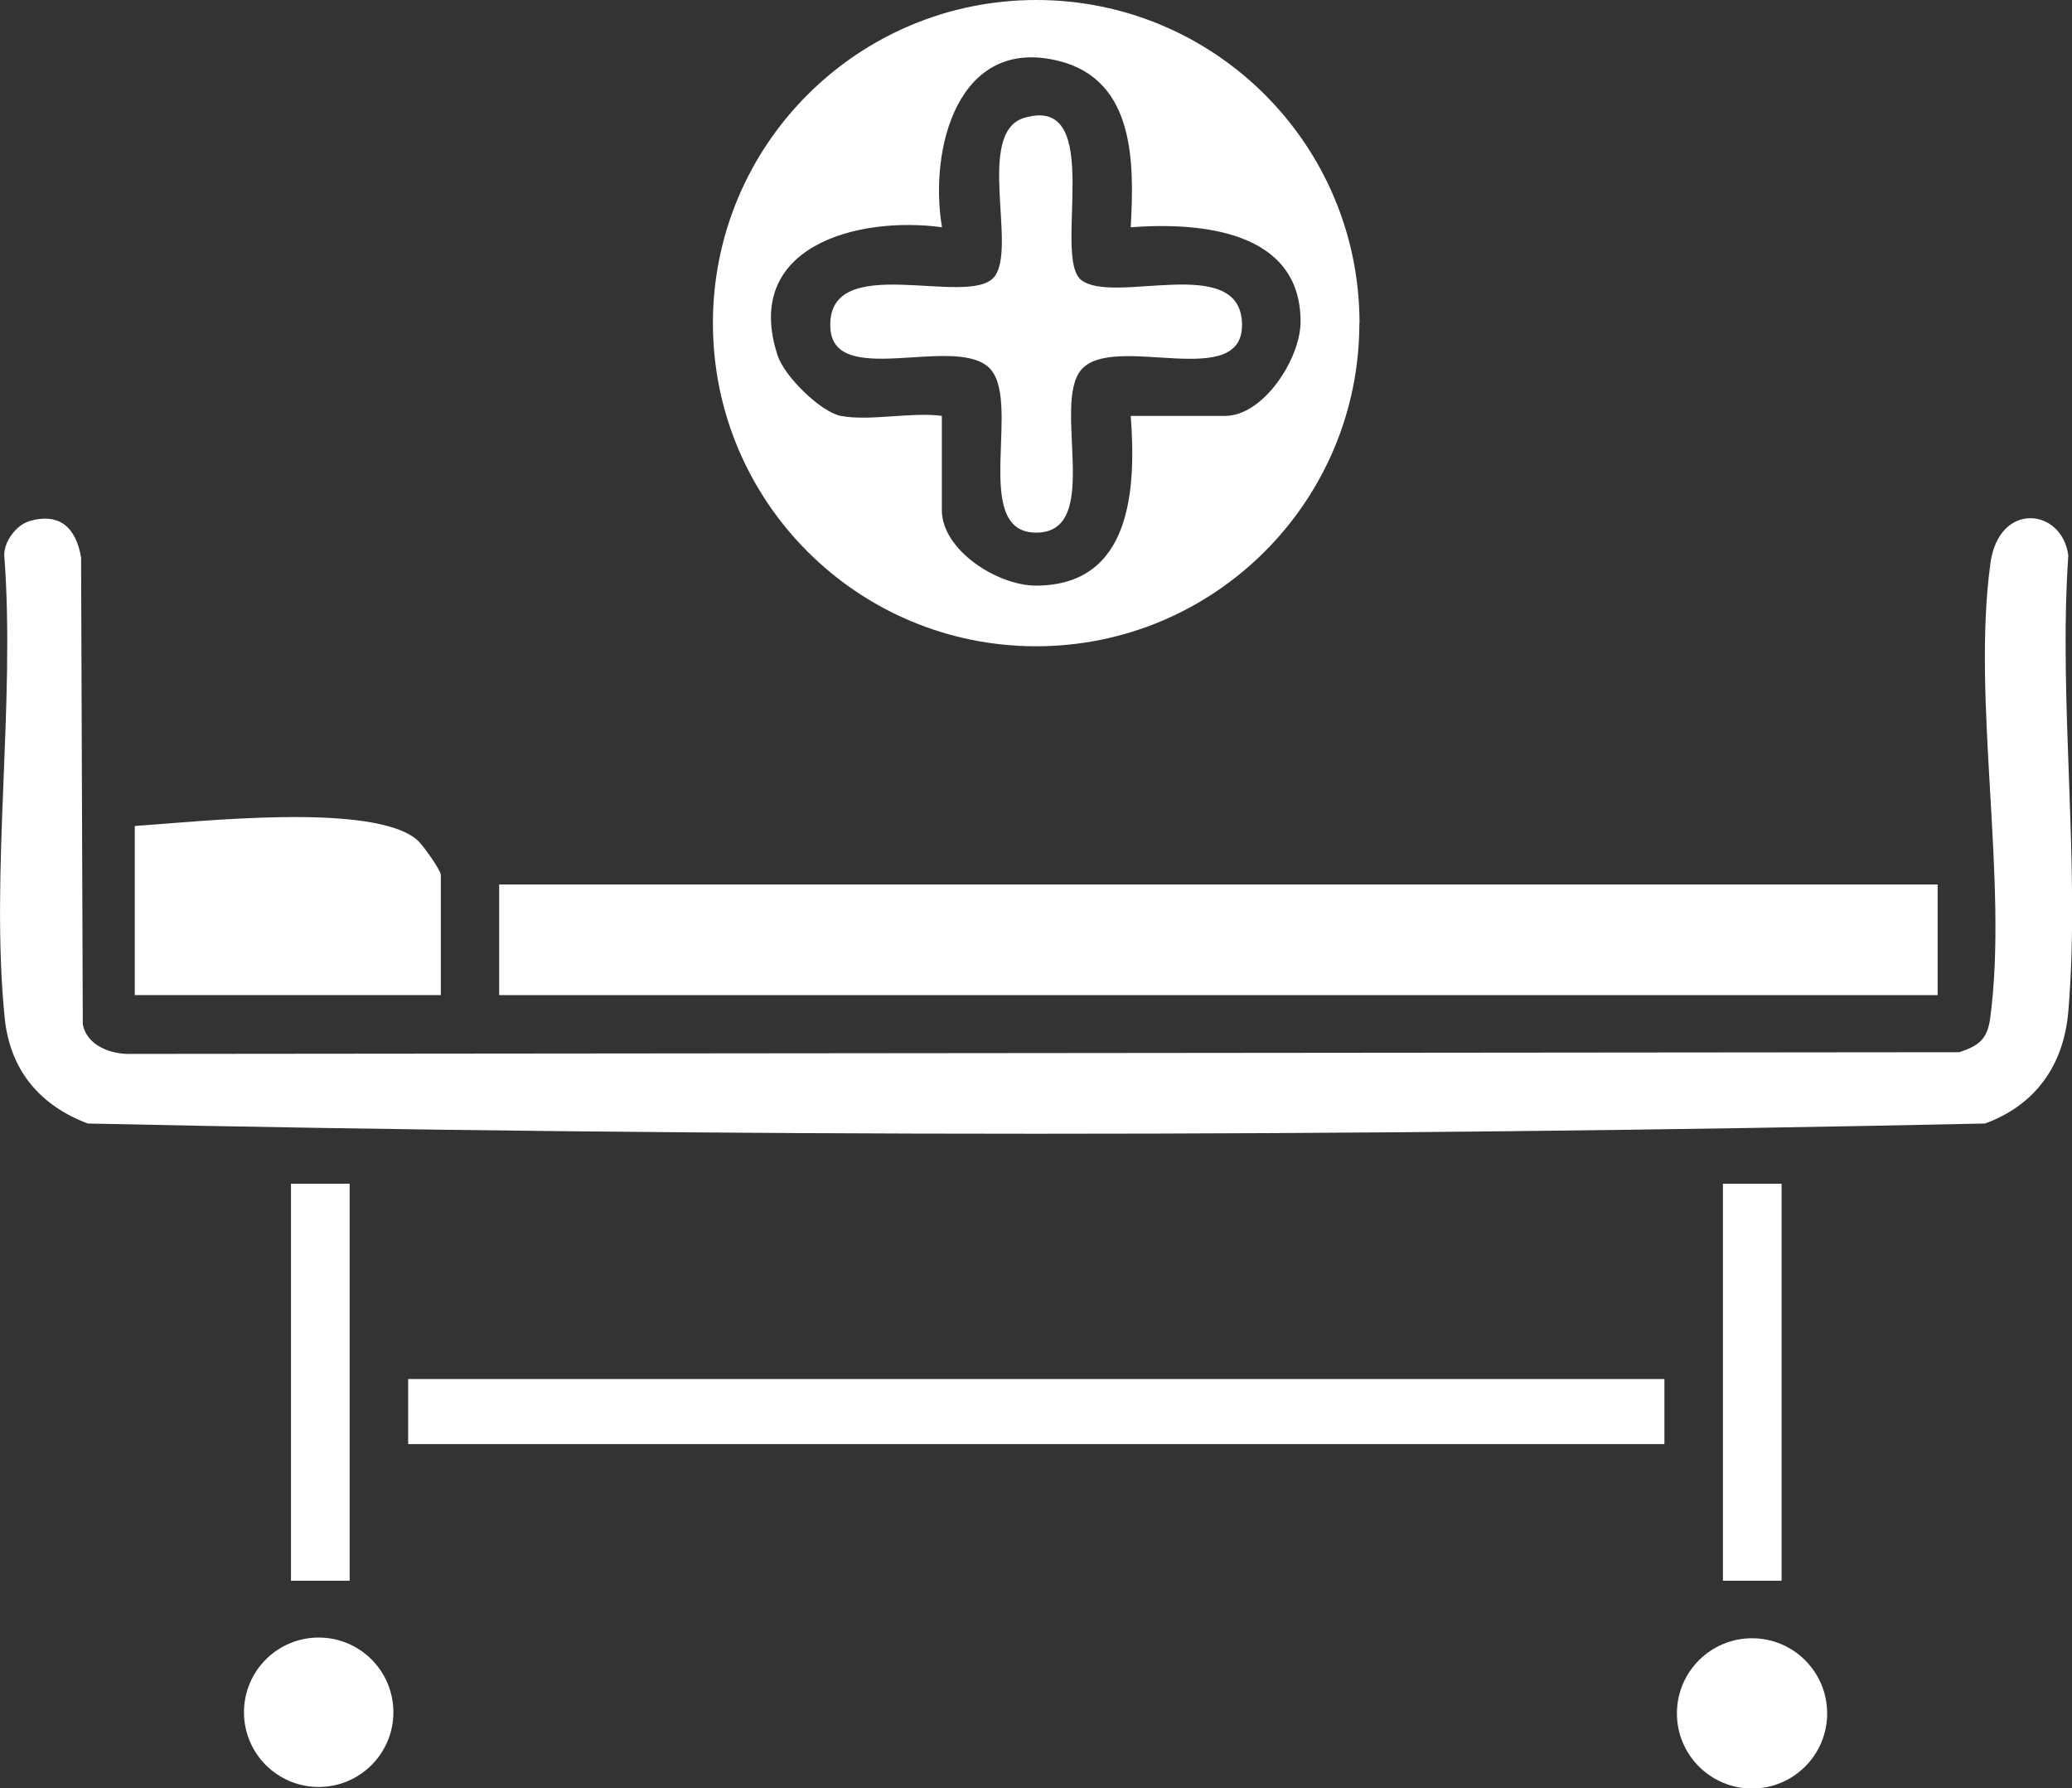
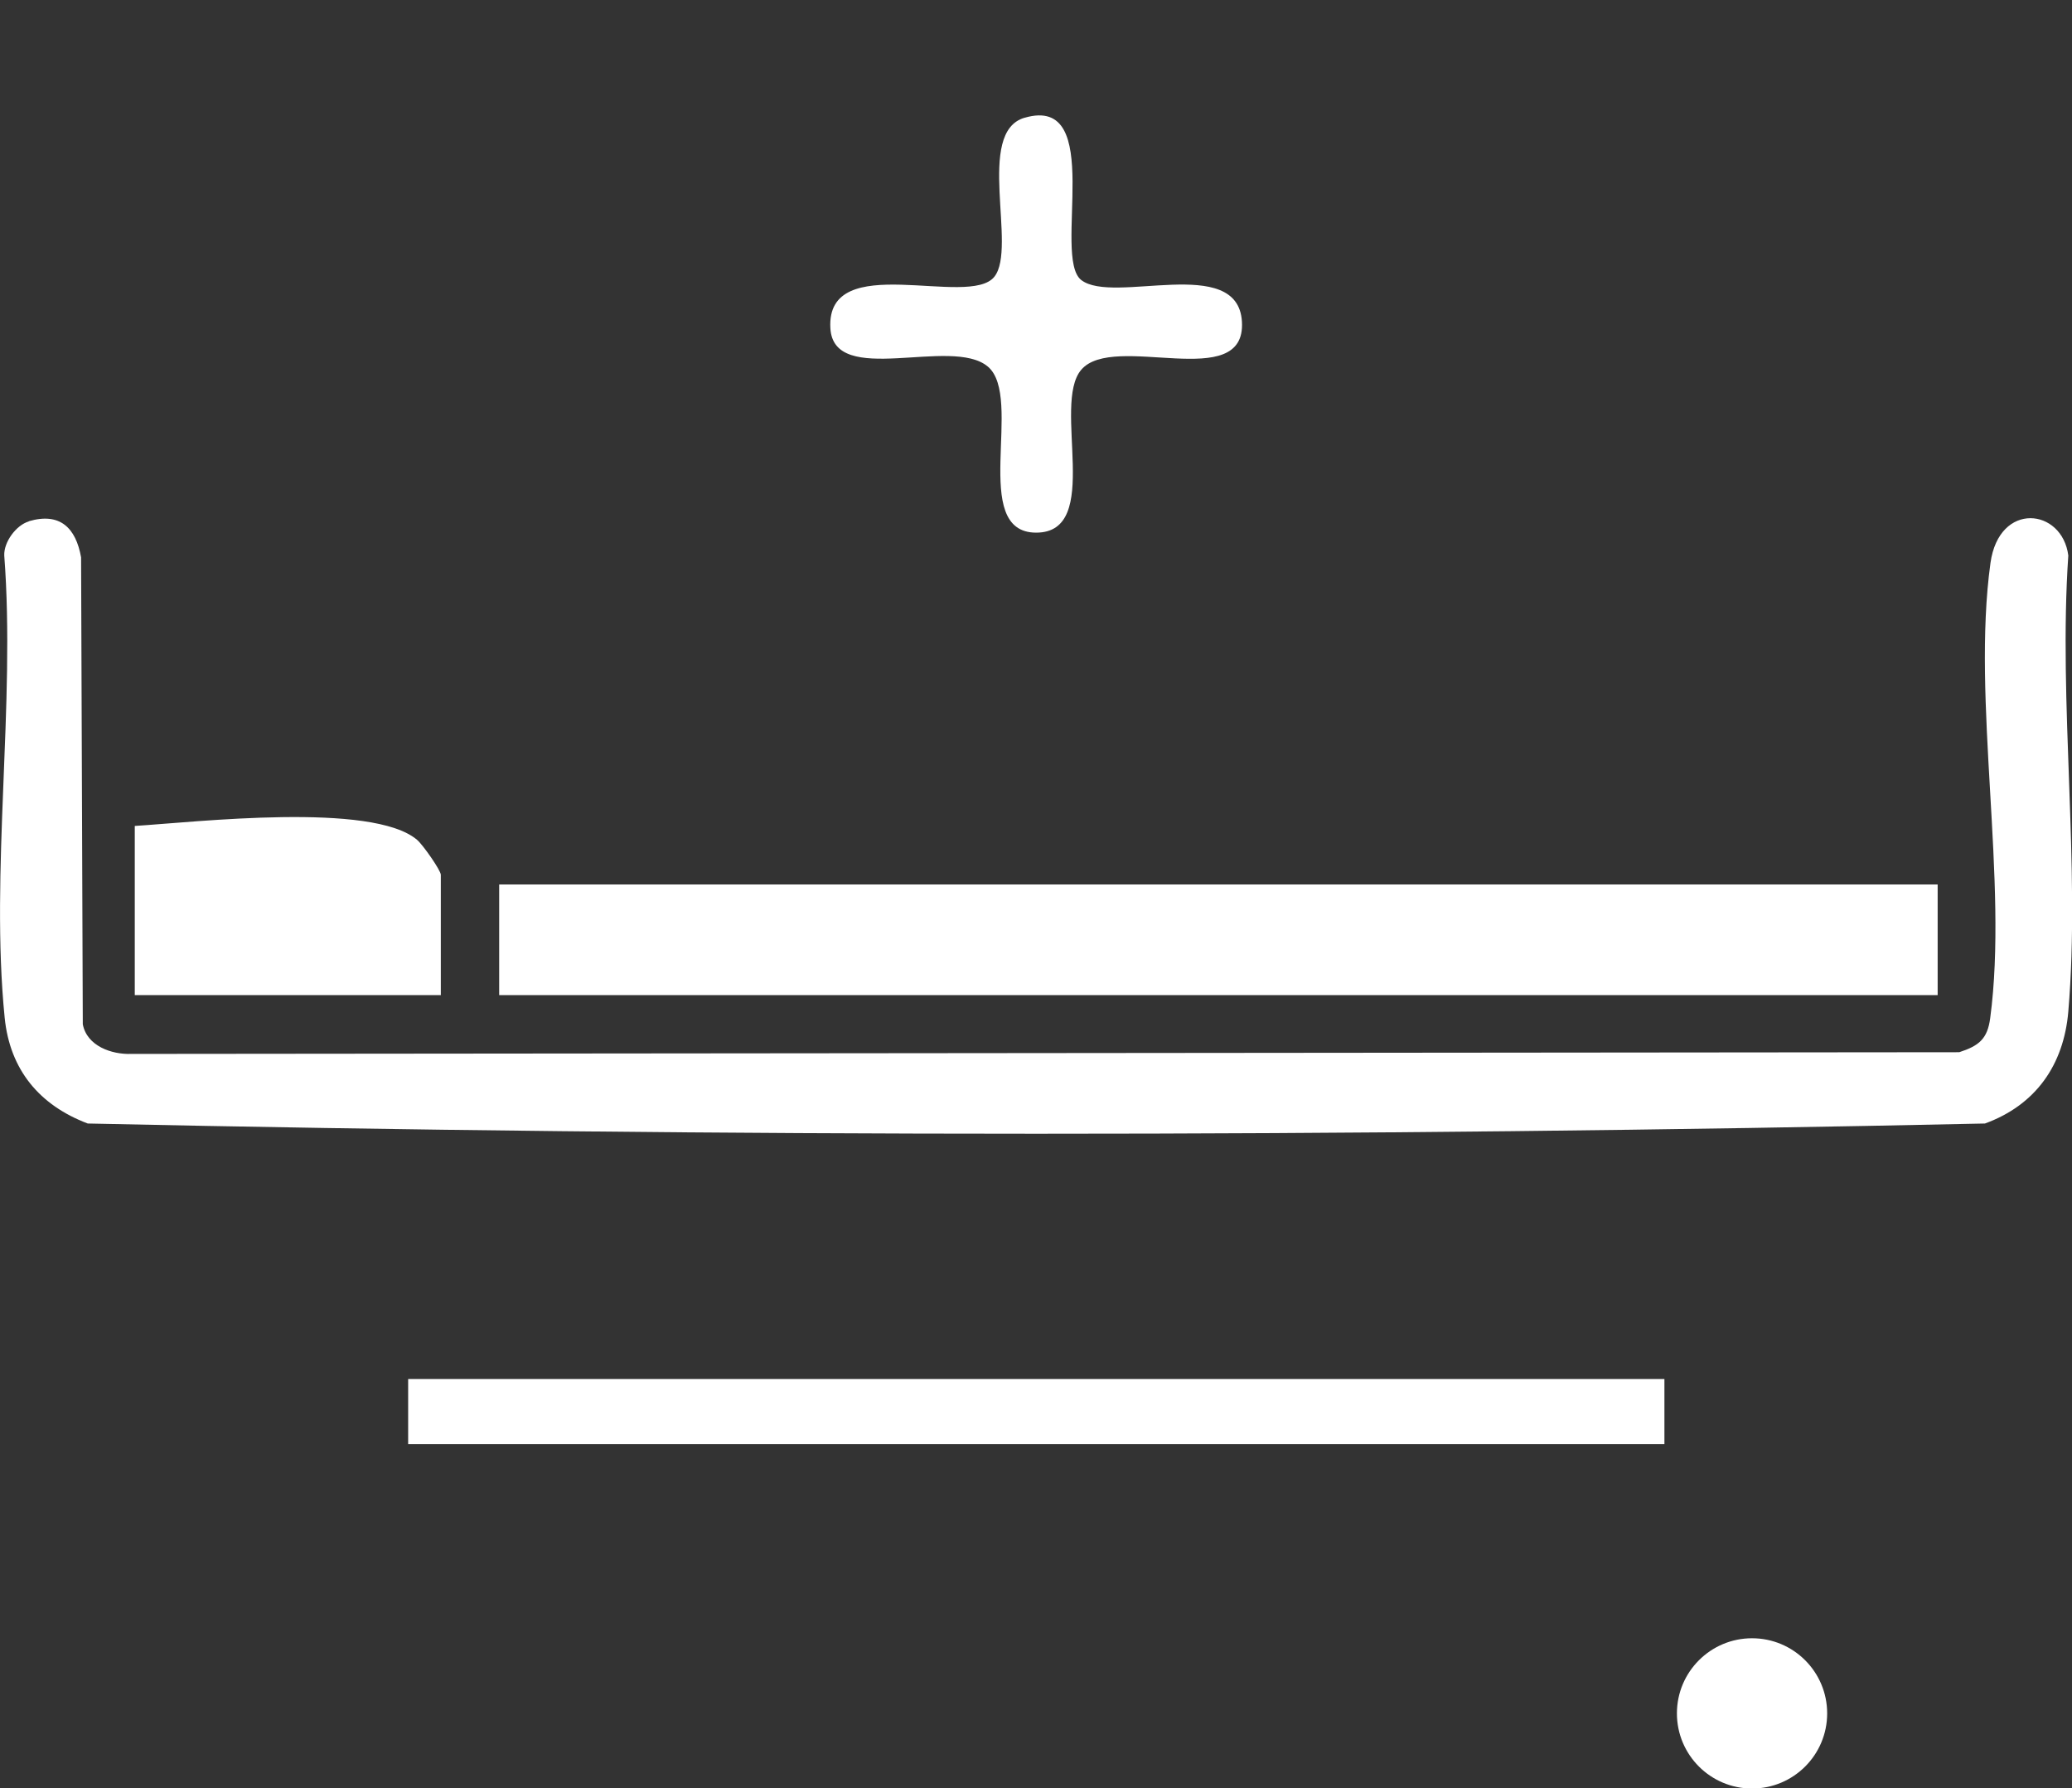
<svg xmlns="http://www.w3.org/2000/svg" id="Capa_2" data-name="Capa 2" viewBox="0 0 145.9 125.91">
  <rect x="0" y="0" width="145.9" height="125.91" fill="#333333" stroke="none" />
  <defs>
    <style>      .cls-1 {        fill: #fff;      }    </style>
  </defs>
  <g id="Capa_1-2" data-name="Capa 1">
    <g id="_10SALAS" data-name="10SALAS">
      <g>
        <path class="cls-1" d="M2.02,36.7c2.2-.65,3.32.46,3.69,2.54l.12,32.87c.29,1.54,2.04,2.14,3.41,2.09l128.72-.12c1.39-.45,1.99-.94,2.18-2.4,1.29-9.63-1.32-22.37.02-32.05.61-4.36,5.05-3.86,5.48-.52-.71,10.39.87,21.85,0,32.11-.32,3.76-2.3,6.58-5.87,7.88-44.4.96-89.19.96-133.59,0-3.39-1.28-5.48-3.77-5.85-7.44-1.03-10.27.77-22.1-.03-32.55-.04-.95.84-2.14,1.73-2.4Z" />
-         <path class="cls-1" d="M95.72,22.75c0,12.56-10.19,22.75-22.76,22.75s-22.76-10.18-22.76-22.75S60.4,0,72.97,0s22.76,10.18,22.76,22.75ZM59.22,29.28c1.96.39,4.99-.29,7.1,0v6.64c0,2.8,3.91,5.32,6.65,5.31,6.71-.03,7.04-6.8,6.65-11.95h6.65c2.7,0,5.31-4.03,5.31-6.64,0-6.41-7.05-7.01-11.96-6.64.25-4.49.32-10.34-5.03-11.7-7.16-1.82-9.19,6.21-8.26,11.7-5.96-.81-14.1,1.35-11.57,9.04.49,1.47,3.01,3.95,4.46,4.25Z" />
        <rect class="cls-1" x="35.15" y="62.27" width="101.29" height="7.79" />
        <rect class="cls-1" x="28.74" y="97.09" width="88.46" height="4.58" />
        <path class="cls-1" d="M31.03,70.06H9.49v-11.91c4.31-.27,16.72-1.71,19.88.98.42.36,1.67,2.15,1.67,2.46v8.48Z" />
-         <rect class="cls-1" x="20.49" y="83.34" width="4.13" height="27.95" />
-         <rect class="cls-1" x="121.32" y="83.34" width="4.13" height="27.95" />
        <circle class="cls-1" cx="123.37" cy="120.63" r="5.29" />
-         <circle class="cls-1" cx="22.44" cy="120.55" r="5.26" />
        <path class="cls-1" d="M72.15,8.29c5.74-1.67,1.93,9.8,3.98,11.42,2.25,1.77,11.03-1.85,11.32,2.93.31,5.08-9.04.7-11.32,3.4-2.08,2.46,1.56,11.46-3.17,11.46s-.84-9.53-3.4-11.69-10.86,1.5-11.09-2.71c-.31-5.57,9.78-1.37,11.55-3.62,1.62-2.05-1.36-10.17,2.12-11.19Z" />
      </g>
    </g>
  </g>
</svg>